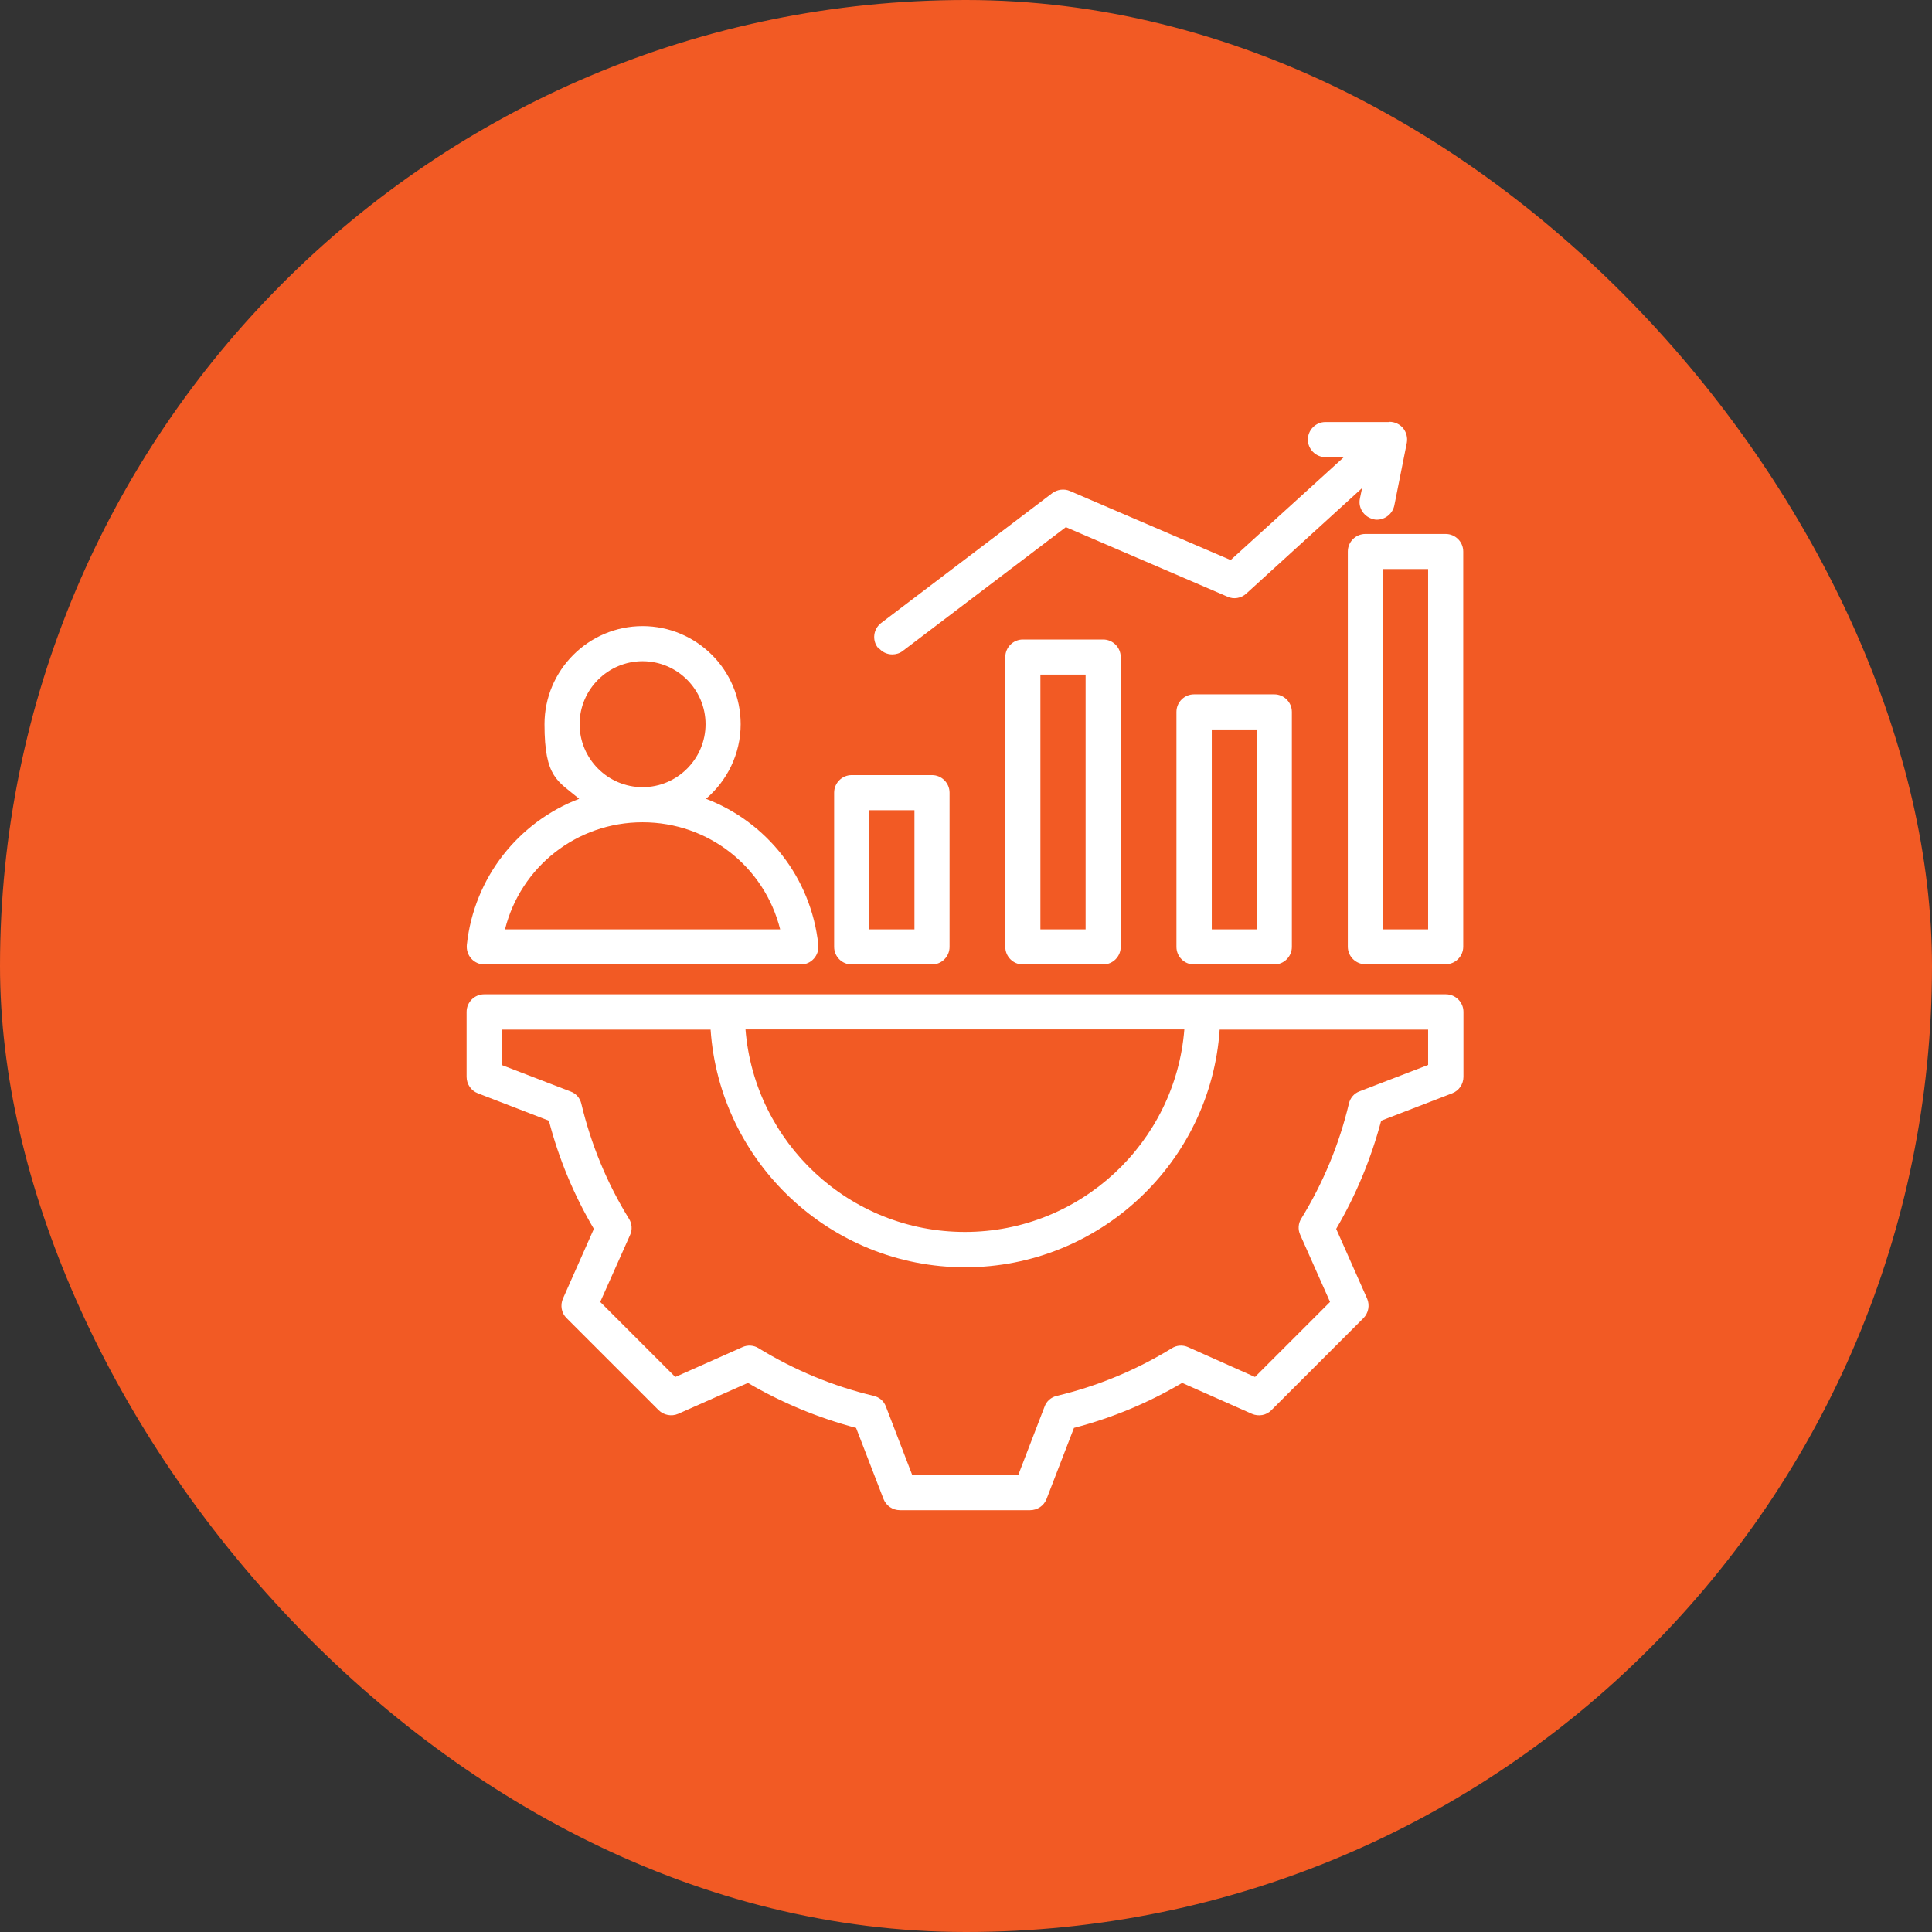
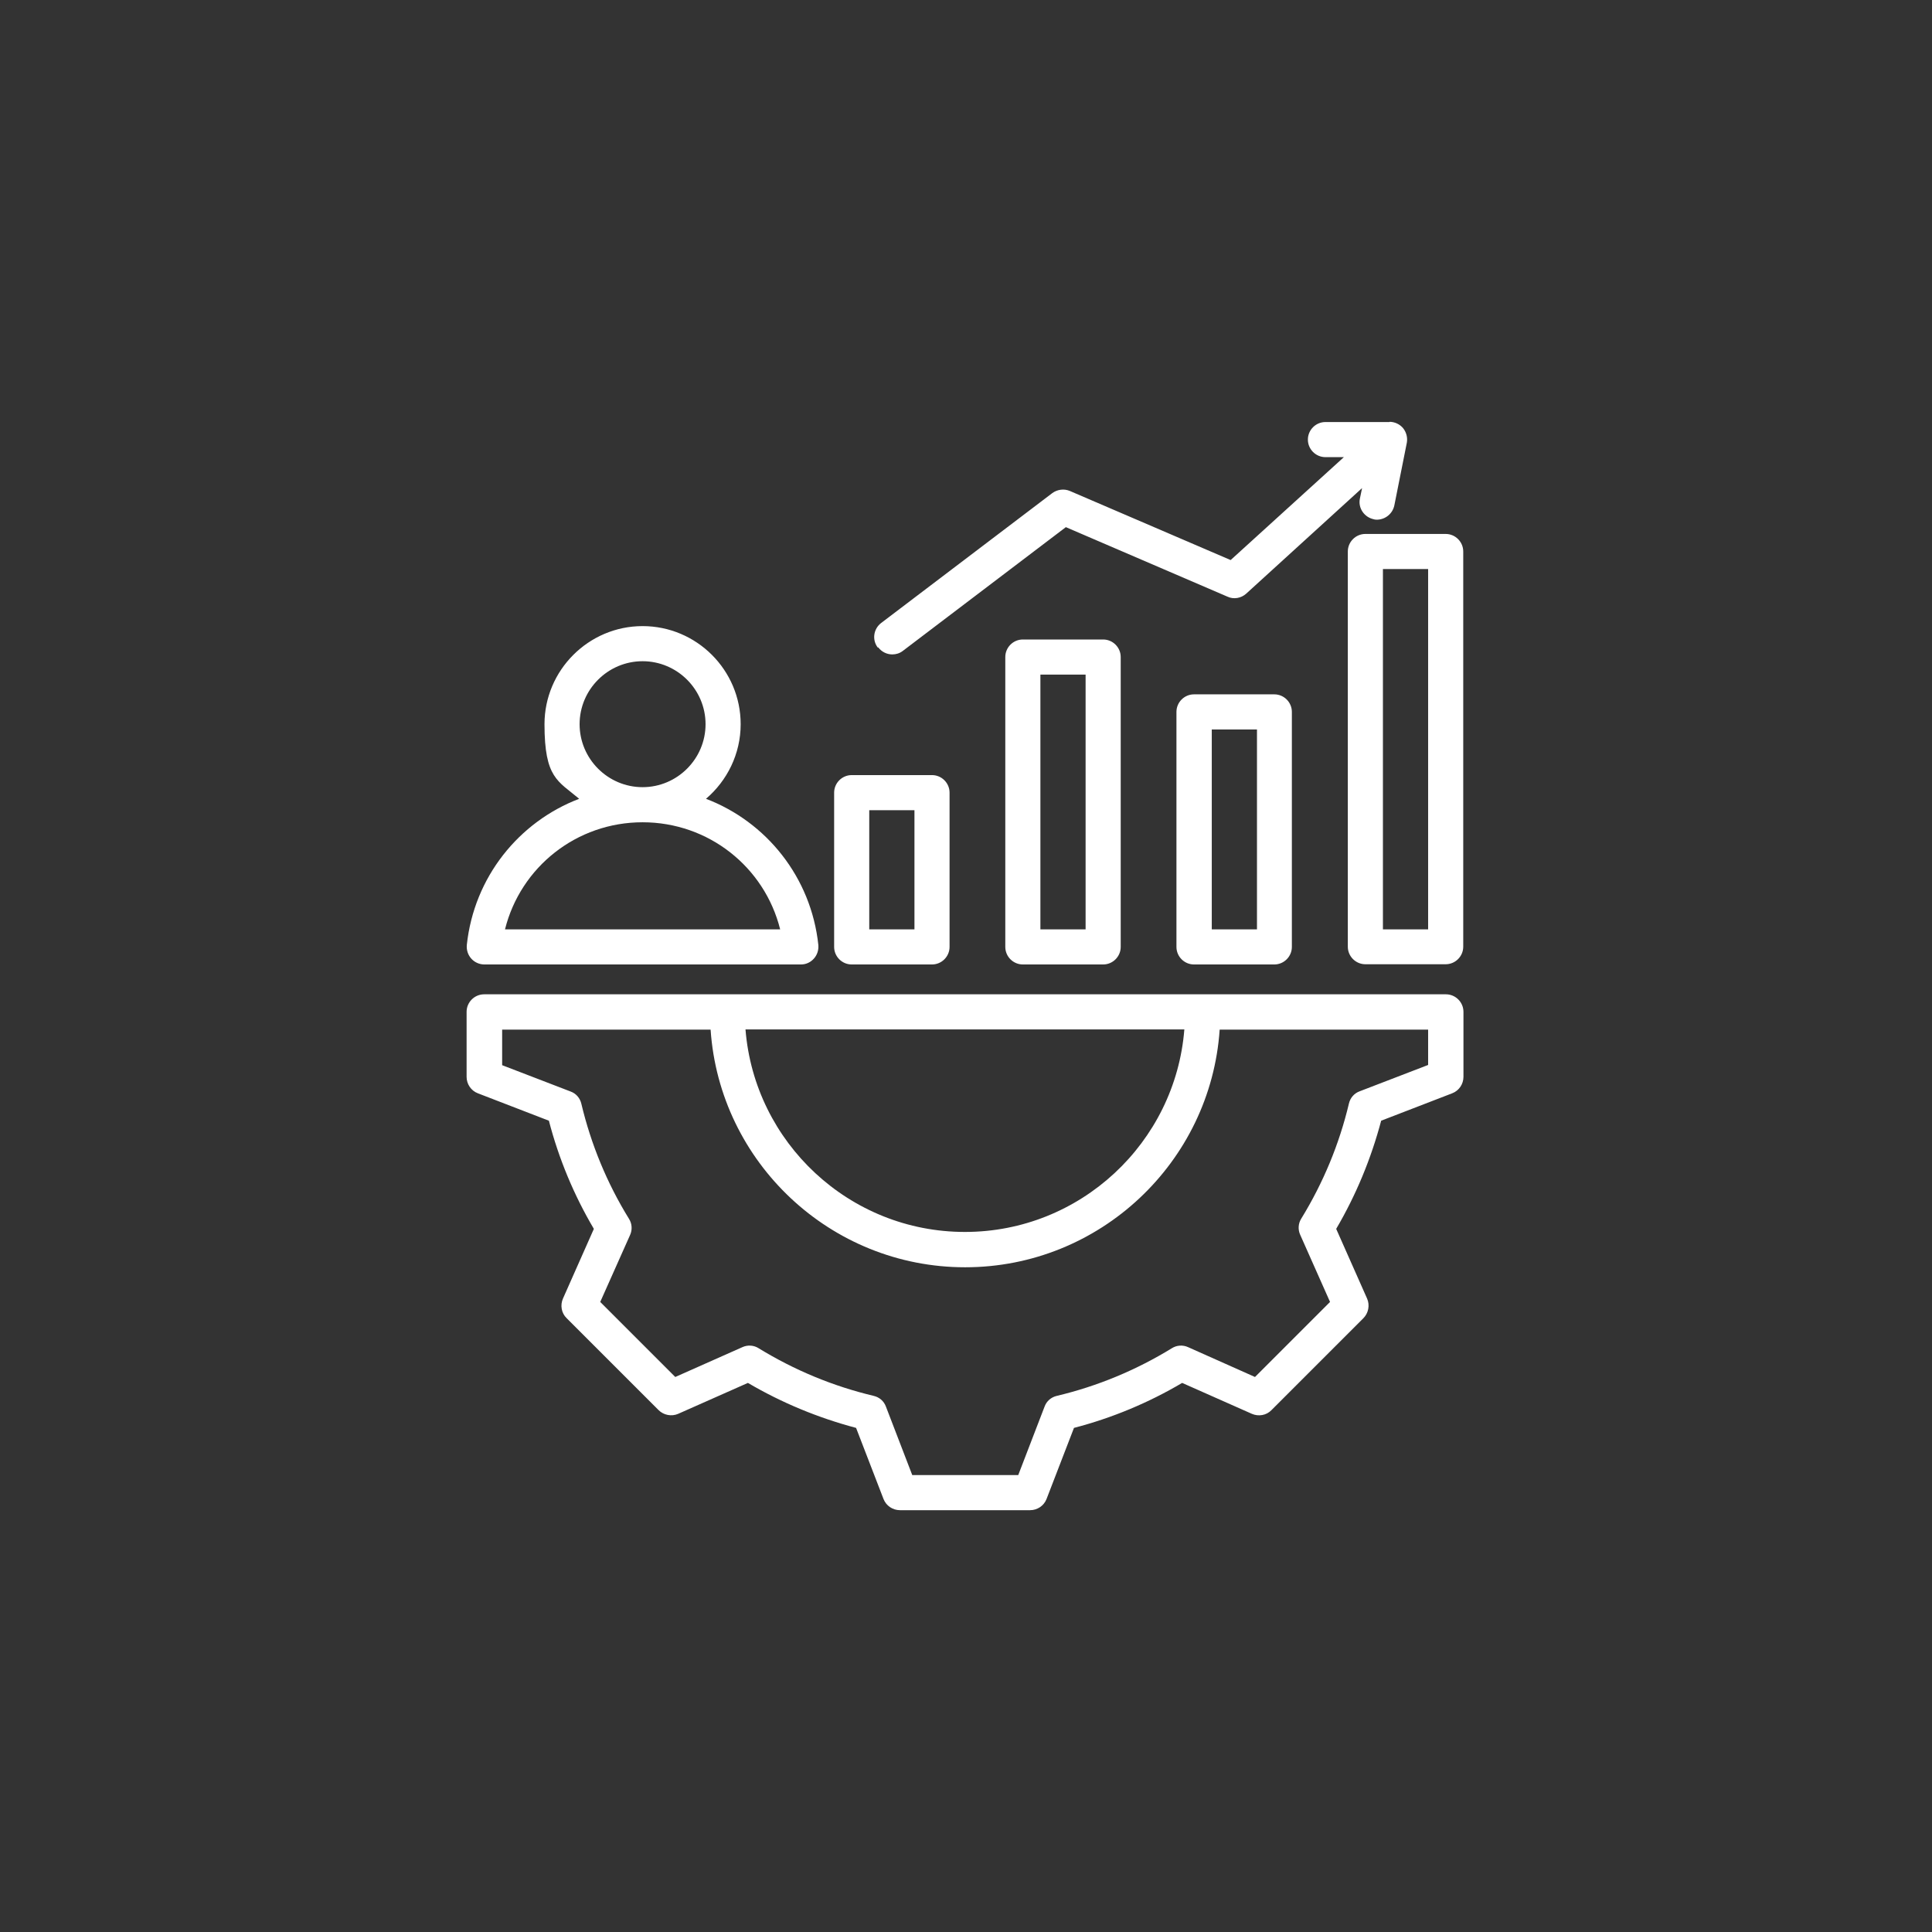
<svg xmlns="http://www.w3.org/2000/svg" width="600" height="600" viewBox="0 0 600 600" fill="none">
  <rect x="0" y="0" width="600" height="600" fill="#333333" stroke="none" />
-   <rect width="600" height="600" rx="300" fill="#F25A24" />
  <path d="M448.97 308.791H150.358C147.359 308.791 144.906 311.244 144.906 314.242V334.413C144.906 336.662 146.269 338.706 148.382 339.524L170.461 348.042C173.527 359.831 178.229 371.144 184.43 381.638L174.822 403.308C173.936 405.352 174.345 407.806 175.98 409.373L204.533 437.926C206.101 439.493 208.554 439.97 210.598 439.084L232.268 429.476C242.831 435.677 254.075 440.311 265.864 443.446L274.382 465.525C275.2 467.637 277.244 469 279.493 469H319.903C322.152 469 324.196 467.637 325.014 465.525L333.532 443.446C345.321 440.379 356.633 435.677 367.128 429.476L388.798 439.084C390.842 439.97 393.295 439.561 394.863 437.926L423.416 409.373C424.983 407.806 425.46 405.352 424.574 403.308L414.966 381.638C421.167 371.075 425.801 359.831 428.935 348.042L451.014 339.524C453.127 338.706 454.49 336.662 454.49 334.413V314.242C454.49 311.244 452.036 308.791 449.038 308.791H448.97ZM367.809 319.694C365.015 354.857 335.508 382.592 299.664 382.592C263.82 382.592 234.313 354.857 231.519 319.694H367.809ZM443.518 330.733L422.257 338.911C420.553 339.524 419.327 340.955 418.918 342.727C415.92 355.334 410.945 367.327 404.13 378.435C403.176 379.934 403.04 381.842 403.79 383.478L413.057 404.33L389.752 427.636L368.968 418.368C367.332 417.619 365.424 417.755 363.925 418.709C352.817 425.523 340.824 430.498 328.217 433.496C326.445 433.905 325.014 435.132 324.401 436.835L316.223 458.097H283.309L275.132 436.835C274.518 435.132 273.087 433.905 271.316 433.496C258.709 430.498 246.715 425.523 235.607 418.709C234.108 417.755 232.2 417.619 230.565 418.368L209.712 427.636L186.407 404.33L195.674 383.546C196.424 381.91 196.288 380.002 195.334 378.503C188.519 367.464 183.545 355.402 180.546 342.795C180.137 341.023 178.911 339.592 177.207 338.979L155.946 330.802V319.762H220.684C223.478 360.922 257.891 393.563 299.732 393.563C341.573 393.563 375.986 360.922 378.78 319.762H443.518V330.802V330.733ZM317.654 198.6C314.656 198.6 312.203 201.053 312.203 204.052V294.071C312.203 297.07 314.656 299.523 317.654 299.523H342.595C345.594 299.523 348.047 297.07 348.047 294.071V204.052C348.047 201.053 345.594 198.6 342.595 198.6H317.654ZM337.144 288.62H323.106V209.503H337.144V288.62ZM370.807 215.636C367.809 215.636 365.356 218.09 365.356 221.088V294.071C365.356 297.07 367.809 299.523 370.807 299.523H395.749C398.747 299.523 401.2 297.07 401.2 294.071V221.088C401.2 218.09 398.747 215.636 395.749 215.636H370.807ZM390.365 288.62H376.327V226.54H390.365V288.62ZM448.97 165.822H424.029C421.03 165.822 418.577 168.275 418.577 171.274V294.003C418.577 297.002 421.03 299.455 424.029 299.455H448.97C451.968 299.455 454.422 297.002 454.422 294.003V171.274C454.422 168.275 451.968 165.822 448.97 165.822ZM443.518 288.62H429.48V176.725H443.518V288.552V288.62ZM264.501 299.523H289.442C292.441 299.523 294.894 297.07 294.894 294.071V246.165C294.894 243.167 292.441 240.714 289.442 240.714H264.501C261.503 240.714 259.049 243.167 259.049 246.165V294.071C259.049 297.07 261.503 299.523 264.501 299.523ZM269.953 251.617H283.991V288.62H269.953V251.617ZM272.61 201.121C270.77 198.736 271.247 195.329 273.632 193.489L326.786 153.147C328.353 151.989 330.466 151.716 332.237 152.466L382.188 173.931L417.351 141.971H411.626C408.628 141.971 406.175 139.518 406.175 136.52C406.175 133.521 408.628 131.068 411.626 131.068H431.525C431.525 131 431.525 131 431.525 131C433.16 131 434.728 131.75 435.75 132.976C436.772 134.271 437.181 135.906 436.908 137.474L433.024 156.963C432.479 159.553 430.23 161.325 427.709 161.393C427.368 161.393 427.027 161.393 426.618 161.256C423.688 160.643 421.712 157.781 422.325 154.851L423.007 151.58L387.026 184.358C385.459 185.789 383.142 186.198 381.234 185.312L331.011 163.71L280.379 202.144C279.425 202.893 278.266 203.234 277.108 203.234C275.472 203.234 273.837 202.484 272.747 201.053L272.61 201.121ZM150.358 299.523H248.759C250.327 299.523 251.758 298.842 252.78 297.683C253.802 296.525 254.279 295.025 254.143 293.458C251.894 272.401 237.993 255.229 219.253 248.073C225.795 242.485 230.02 234.172 230.02 224.904C230.02 208.072 216.322 194.443 199.559 194.443C182.795 194.443 169.098 208.14 169.098 224.904C169.098 241.668 173.255 242.485 179.865 248.073C161.125 255.229 147.223 272.401 144.974 293.458C144.838 295.025 145.315 296.525 146.337 297.683C147.359 298.842 148.859 299.523 150.426 299.523H150.358ZM180.001 224.904C180.001 214.137 188.792 205.346 199.559 205.346C210.326 205.346 219.116 214.137 219.116 224.904C219.116 235.671 210.326 244.462 199.559 244.462C188.792 244.462 180.001 235.671 180.001 224.904ZM199.559 255.365C220.07 255.365 237.447 269.267 242.286 288.62H156.832C161.67 269.267 179.047 255.365 199.559 255.365Z" fill="white" />
</svg>